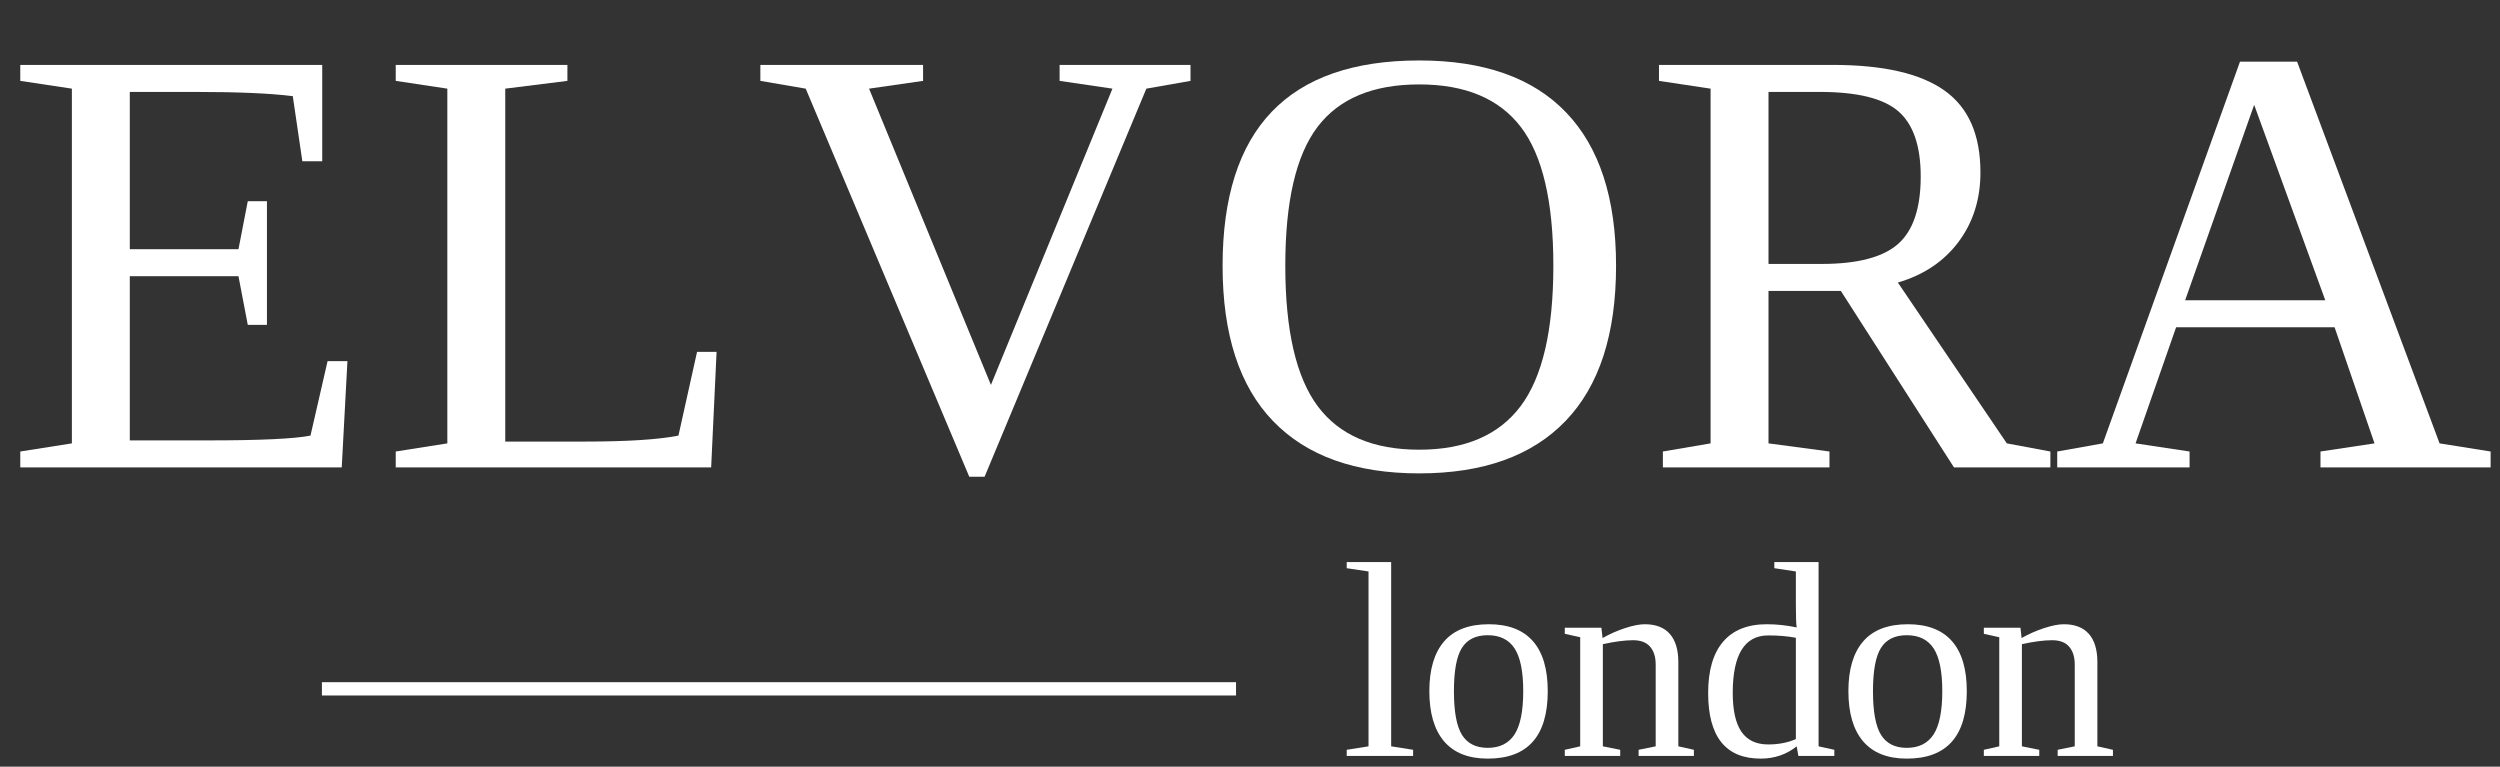
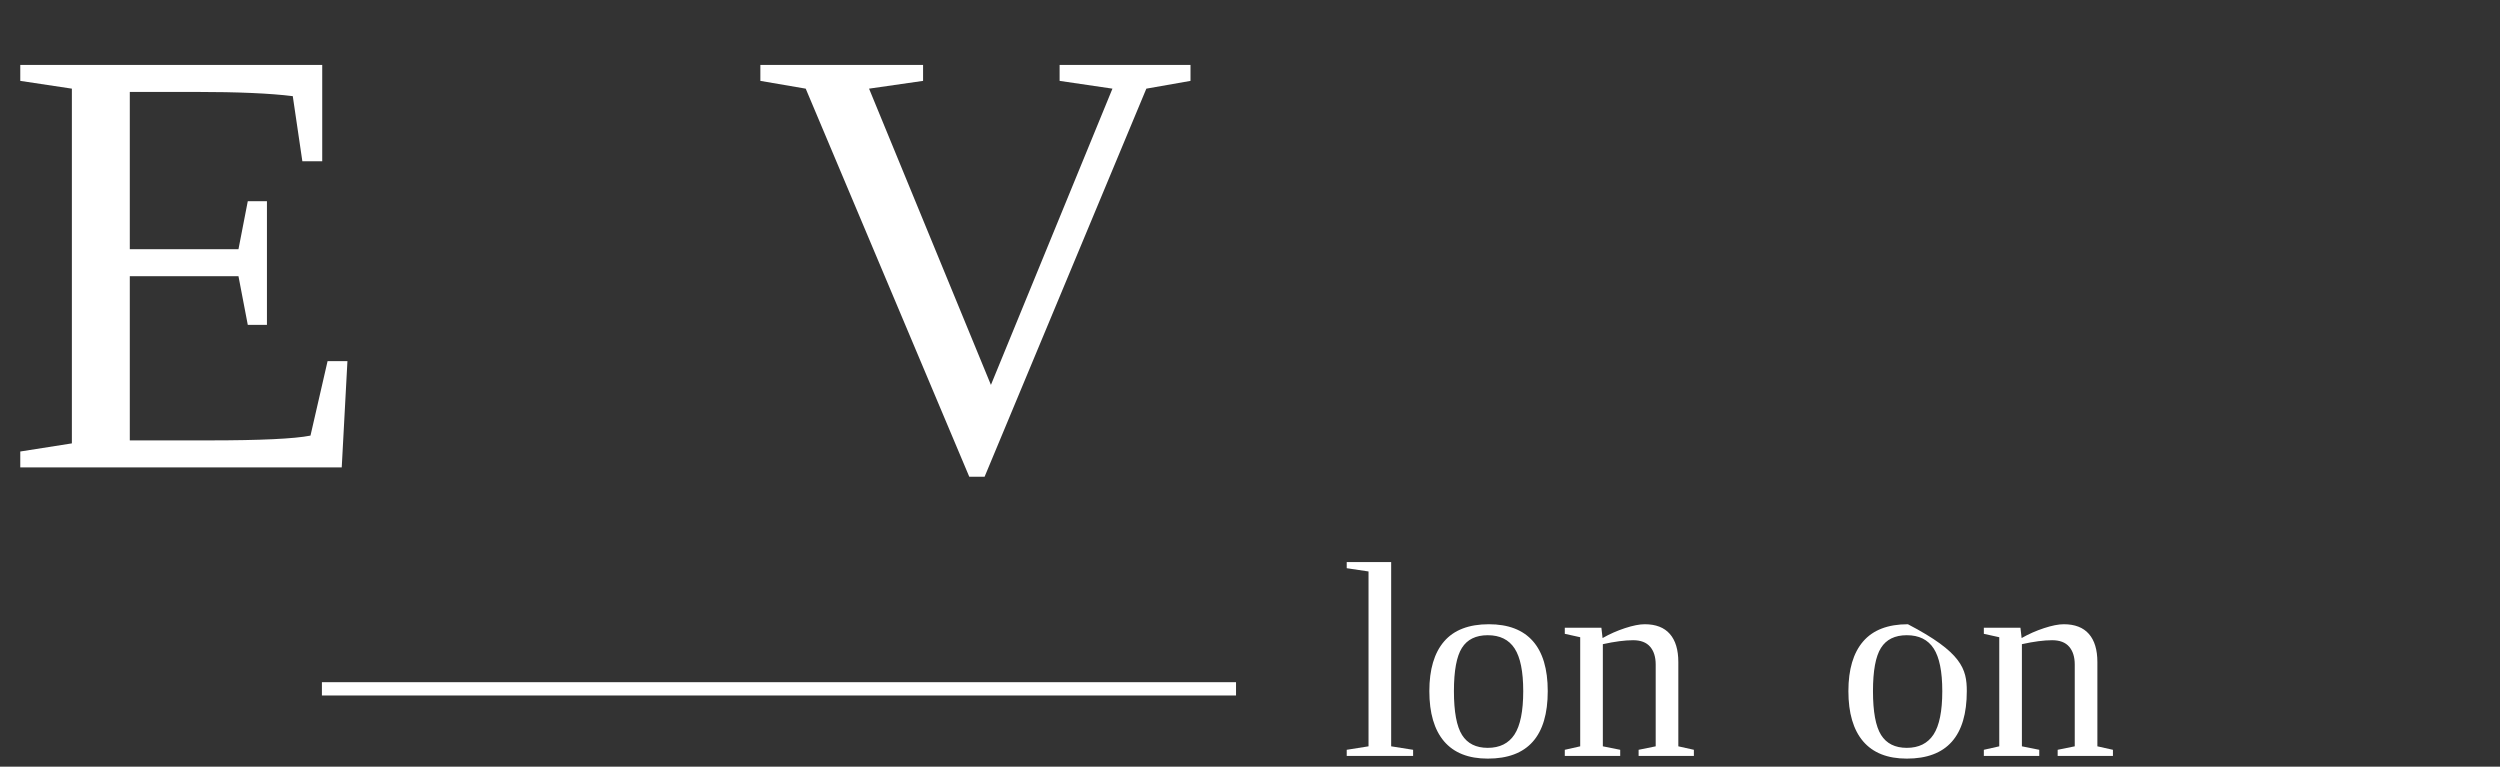
<svg xmlns="http://www.w3.org/2000/svg" version="1.0" preserveAspectRatio="xMidYMid meet" height="230" viewBox="0 0 562.5 172.5" zoomAndPan="magnify" width="750">
  <rect x="0" y="0" width="562.5" height="172.5" fill="#333333" stroke="none" />
  <defs>
    <g />
  </defs>
  <g fill-opacity="1" fill="#ffffff">
    <g transform="translate(0.578, 105.166)">
      <g>
        <path d="M 3.984 -3.578 L 15.594 -5.406 L 15.594 -85.219 L 3.984 -86.969 L 3.984 -90.562 L 71.922 -90.562 L 71.922 -68.875 L 67.453 -68.875 L 65.297 -83.531 C 60.254 -84.164 52.961 -84.484 43.422 -84.484 L 28.625 -84.484 L 28.625 -49.094 L 53.078 -49.094 L 55.172 -59.891 L 59.484 -59.891 L 59.484 -32.078 L 55.172 -32.078 L 53.078 -43.016 L 28.625 -43.016 L 28.625 -6.078 L 46.453 -6.078 C 58.066 -6.078 65.676 -6.438 69.281 -7.156 L 73.125 -23.906 L 77.594 -23.906 L 76.312 0 L 3.984 0 Z M 3.984 -3.578" />
      </g>
    </g>
  </g>
  <g fill-opacity="1" fill="#ffffff">
    <g transform="translate(85.057, 105.166)">
      <g>
-         <path d="M 42.609 -86.969 L 28.625 -85.219 L 28.625 -5.812 L 46.453 -5.812 C 56.047 -5.812 63.094 -6.258 67.594 -7.156 L 71.781 -26 L 76.172 -26 L 74.953 0 L 3.984 0 L 3.984 -3.578 L 15.594 -5.406 L 15.594 -85.219 L 3.984 -86.969 L 3.984 -90.562 L 42.609 -90.562 Z M 42.609 -86.969" />
-       </g>
+         </g>
    </g>
  </g>
  <g fill-opacity="1" fill="#ffffff">
    <g transform="translate(169.536, 105.166)">
      <g>
        <path d="M 98.328 -90.562 L 98.328 -86.969 L 88.391 -85.219 L 52 2.094 L 48.547 2.094 L 11.75 -85.219 L 1.547 -86.969 L 1.547 -90.562 L 38.156 -90.562 L 38.156 -86.969 L 26 -85.219 L 53.422 -18.562 L 80.766 -85.219 L 68.875 -86.969 L 68.875 -90.562 Z M 98.328 -90.562" />
      </g>
    </g>
  </g>
  <g fill-opacity="1" fill="#ffffff">
    <g transform="translate(269.411, 105.166)">
      <g>
-         <path d="M 19.781 -45.375 C 19.781 -30.832 22.211 -20.297 27.078 -13.766 C 31.941 -7.242 39.551 -3.984 49.906 -3.984 C 60.207 -3.984 67.812 -7.242 72.719 -13.766 C 77.633 -20.297 80.094 -30.832 80.094 -45.375 C 80.094 -59.832 77.648 -70.242 72.766 -76.609 C 67.879 -82.984 60.258 -86.172 49.906 -86.172 C 39.5 -86.172 31.875 -82.984 27.031 -76.609 C 22.195 -70.242 19.781 -59.832 19.781 -45.375 Z M 5.672 -45.375 C 5.672 -76.164 20.414 -91.562 49.906 -91.562 C 64.488 -91.562 75.516 -87.656 82.984 -79.844 C 90.461 -72.039 94.203 -60.551 94.203 -45.375 C 94.203 -29.977 90.422 -18.344 82.859 -10.469 C 75.297 -2.594 64.312 1.344 49.906 1.344 C 35.539 1.344 24.578 -2.582 17.016 -10.438 C 9.453 -18.289 5.672 -29.938 5.672 -45.375 Z M 5.672 -45.375" />
-       </g>
+         </g>
    </g>
  </g>
  <g fill-opacity="1" fill="#ffffff">
    <g transform="translate(369.287, 105.166)">
      <g>
-         <path d="M 28.625 -39.703 L 28.625 -5.406 L 42.344 -3.578 L 42.344 0 L 4.859 0 L 4.859 -3.578 L 15.594 -5.406 L 15.594 -85.219 L 3.984 -86.969 L 3.984 -90.562 L 43.078 -90.562 C 54.422 -90.562 62.797 -88.645 68.203 -84.812 C 73.609 -80.988 76.312 -74.844 76.312 -66.375 C 76.312 -60.344 74.664 -55.129 71.375 -50.734 C 68.094 -46.348 63.547 -43.301 57.734 -41.594 L 82.25 -5.406 L 92.047 -3.578 L 92.047 0 L 70.359 0 L 44.906 -39.703 Z M 62.875 -65.438 C 62.875 -72.32 61.195 -77.219 57.844 -80.125 C 54.488 -83.031 48.598 -84.484 40.172 -84.484 L 28.625 -84.484 L 28.625 -45.781 L 40.578 -45.781 C 48.641 -45.781 54.367 -47.273 57.766 -50.266 C 61.172 -53.266 62.875 -58.32 62.875 -65.438 Z M 62.875 -65.438" />
-       </g>
+         </g>
    </g>
  </g>
  <g fill-opacity="1" fill="#ffffff">
    <g transform="translate(461.531, 105.166)">
      <g>
-         <path d="M 31.125 -3.578 L 31.125 0 L 1.344 0 L 1.344 -3.578 L 11.609 -5.406 L 42.469 -91.297 L 55.312 -91.297 L 87.375 -5.406 L 98.859 -3.578 L 98.859 0 L 60.578 0 L 60.578 -3.578 L 72.734 -5.406 L 63.75 -31.531 L 28.094 -31.531 L 18.969 -5.406 Z M 45.656 -81.578 L 30.125 -37.609 L 61.656 -37.609 Z M 45.656 -81.578" />
-       </g>
+         </g>
    </g>
  </g>
  <path stroke-miterlimit="4" stroke-opacity="1" stroke-width="4" stroke="#ffffff" d="M 0.001 2 L 274.968 2" stroke-linejoin="miter" fill="none" transform="matrix(0.748, 0, 0, 0.748, 72.429, 153.493)" stroke-linecap="butt" />
  <g fill-opacity="1" fill="#ffffff">
    <g transform="translate(301.747, 170.079)">
      <g>
        <path d="M 11.266 -2.156 L 16.203 -1.375 L 16.203 0 L 1.266 0 L 1.266 -1.375 L 6.172 -2.156 L 6.172 -41.5 L 1.266 -42.234 L 1.266 -43.609 L 11.266 -43.609 Z M 11.266 -2.156" />
      </g>
    </g>
  </g>
  <g fill-opacity="1" fill="#ffffff">
    <g transform="translate(319.211, 170.079)">
      <g>
        <path d="M 29.031 -14.578 C 29.031 -4.453 24.531 0.609 15.531 0.609 C 11.195 0.609 7.922 -0.688 5.703 -3.281 C 3.492 -5.883 2.391 -9.648 2.391 -14.578 C 2.391 -19.453 3.492 -23.176 5.703 -25.75 C 7.922 -28.332 11.281 -29.625 15.781 -29.625 C 20.156 -29.625 23.457 -28.359 25.688 -25.828 C 27.914 -23.297 29.031 -19.547 29.031 -14.578 Z M 23.516 -14.578 C 23.516 -18.992 22.867 -22.191 21.578 -24.172 C 20.285 -26.16 18.27 -27.156 15.531 -27.156 C 12.852 -27.156 10.914 -26.203 9.719 -24.297 C 8.52 -22.398 7.922 -19.16 7.922 -14.578 C 7.922 -9.93 8.531 -6.641 9.75 -4.703 C 10.969 -2.773 12.895 -1.812 15.531 -1.812 C 18.227 -1.812 20.234 -2.812 21.547 -4.812 C 22.859 -6.82 23.516 -10.078 23.516 -14.578 Z M 23.516 -14.578" />
      </g>
    </g>
  </g>
  <g fill-opacity="1" fill="#ffffff">
    <g transform="translate(350.64, 170.079)">
      <g>
        <path d="M 9.938 -26.516 C 11.52 -27.422 13.203 -28.164 14.984 -28.75 C 16.766 -29.332 18.242 -29.625 19.422 -29.625 C 21.922 -29.625 23.805 -28.895 25.078 -27.438 C 26.348 -25.988 26.984 -23.879 26.984 -21.109 L 26.984 -2.156 L 30.484 -1.375 L 30.484 0 L 18.047 0 L 18.047 -1.375 L 21.891 -2.156 L 21.891 -20.562 C 21.891 -22.258 21.473 -23.594 20.641 -24.562 C 19.805 -25.539 18.523 -26.031 16.797 -26.031 C 14.953 -26.031 12.688 -25.734 10 -25.141 L 10 -2.156 L 13.906 -1.375 L 13.906 0 L 1.438 0 L 1.438 -1.375 L 4.906 -2.156 L 4.906 -26.703 L 1.438 -27.469 L 1.438 -28.844 L 9.672 -28.844 Z M 9.938 -26.516" />
      </g>
    </g>
  </g>
  <g fill-opacity="1" fill="#ffffff">
    <g transform="translate(382.069, 170.079)">
      <g>
-         <path d="M 22.188 -2.156 C 19.875 -0.312 17.176 0.609 14.094 0.609 C 6.207 0.609 2.266 -4.312 2.266 -14.156 C 2.266 -19.207 3.379 -23.047 5.609 -25.672 C 7.848 -28.305 11.133 -29.625 15.469 -29.625 C 17.676 -29.625 19.914 -29.383 22.188 -28.906 C 22.062 -29.582 22 -31.285 22 -34.016 L 22 -41.5 L 17.156 -42.234 L 17.156 -43.609 L 27.109 -43.609 L 27.109 -2.156 L 30.656 -1.375 L 30.656 0 L 22.562 0 Z M 7.797 -14.156 C 7.797 -10.258 8.445 -7.352 9.75 -5.438 C 11.062 -3.531 13.07 -2.578 15.781 -2.578 C 18.094 -2.578 20.164 -2.977 22 -3.781 L 22 -26.578 C 20.188 -26.93 18.113 -27.109 15.781 -27.109 C 10.457 -27.109 7.797 -22.789 7.797 -14.156 Z M 7.797 -14.156" />
-       </g>
+         </g>
    </g>
  </g>
  <g fill-opacity="1" fill="#ffffff">
    <g transform="translate(413.498, 170.079)">
      <g>
-         <path d="M 29.031 -14.578 C 29.031 -4.453 24.531 0.609 15.531 0.609 C 11.195 0.609 7.922 -0.688 5.703 -3.281 C 3.492 -5.883 2.391 -9.648 2.391 -14.578 C 2.391 -19.453 3.492 -23.176 5.703 -25.75 C 7.922 -28.332 11.281 -29.625 15.781 -29.625 C 20.156 -29.625 23.457 -28.359 25.688 -25.828 C 27.914 -23.297 29.031 -19.547 29.031 -14.578 Z M 23.516 -14.578 C 23.516 -18.992 22.867 -22.191 21.578 -24.172 C 20.285 -26.16 18.27 -27.156 15.531 -27.156 C 12.852 -27.156 10.914 -26.203 9.719 -24.297 C 8.52 -22.398 7.922 -19.16 7.922 -14.578 C 7.922 -9.93 8.531 -6.641 9.75 -4.703 C 10.969 -2.773 12.895 -1.812 15.531 -1.812 C 18.227 -1.812 20.234 -2.812 21.547 -4.812 C 22.859 -6.82 23.516 -10.078 23.516 -14.578 Z M 23.516 -14.578" />
+         <path d="M 29.031 -14.578 C 29.031 -4.453 24.531 0.609 15.531 0.609 C 11.195 0.609 7.922 -0.688 5.703 -3.281 C 3.492 -5.883 2.391 -9.648 2.391 -14.578 C 2.391 -19.453 3.492 -23.176 5.703 -25.75 C 7.922 -28.332 11.281 -29.625 15.781 -29.625 C 27.914 -23.297 29.031 -19.547 29.031 -14.578 Z M 23.516 -14.578 C 23.516 -18.992 22.867 -22.191 21.578 -24.172 C 20.285 -26.16 18.27 -27.156 15.531 -27.156 C 12.852 -27.156 10.914 -26.203 9.719 -24.297 C 8.52 -22.398 7.922 -19.16 7.922 -14.578 C 7.922 -9.93 8.531 -6.641 9.75 -4.703 C 10.969 -2.773 12.895 -1.812 15.531 -1.812 C 18.227 -1.812 20.234 -2.812 21.547 -4.812 C 22.859 -6.82 23.516 -10.078 23.516 -14.578 Z M 23.516 -14.578" />
      </g>
    </g>
  </g>
  <g fill-opacity="1" fill="#ffffff">
    <g transform="translate(444.927, 170.079)">
      <g>
        <path d="M 9.938 -26.516 C 11.52 -27.422 13.203 -28.164 14.984 -28.75 C 16.766 -29.332 18.242 -29.625 19.422 -29.625 C 21.922 -29.625 23.805 -28.895 25.078 -27.438 C 26.348 -25.988 26.984 -23.879 26.984 -21.109 L 26.984 -2.156 L 30.484 -1.375 L 30.484 0 L 18.047 0 L 18.047 -1.375 L 21.891 -2.156 L 21.891 -20.562 C 21.891 -22.258 21.473 -23.594 20.641 -24.562 C 19.805 -25.539 18.523 -26.031 16.797 -26.031 C 14.953 -26.031 12.688 -25.734 10 -25.141 L 10 -2.156 L 13.906 -1.375 L 13.906 0 L 1.438 0 L 1.438 -1.375 L 4.906 -2.156 L 4.906 -26.703 L 1.438 -27.469 L 1.438 -28.844 L 9.672 -28.844 Z M 9.938 -26.516" />
      </g>
    </g>
  </g>
</svg>